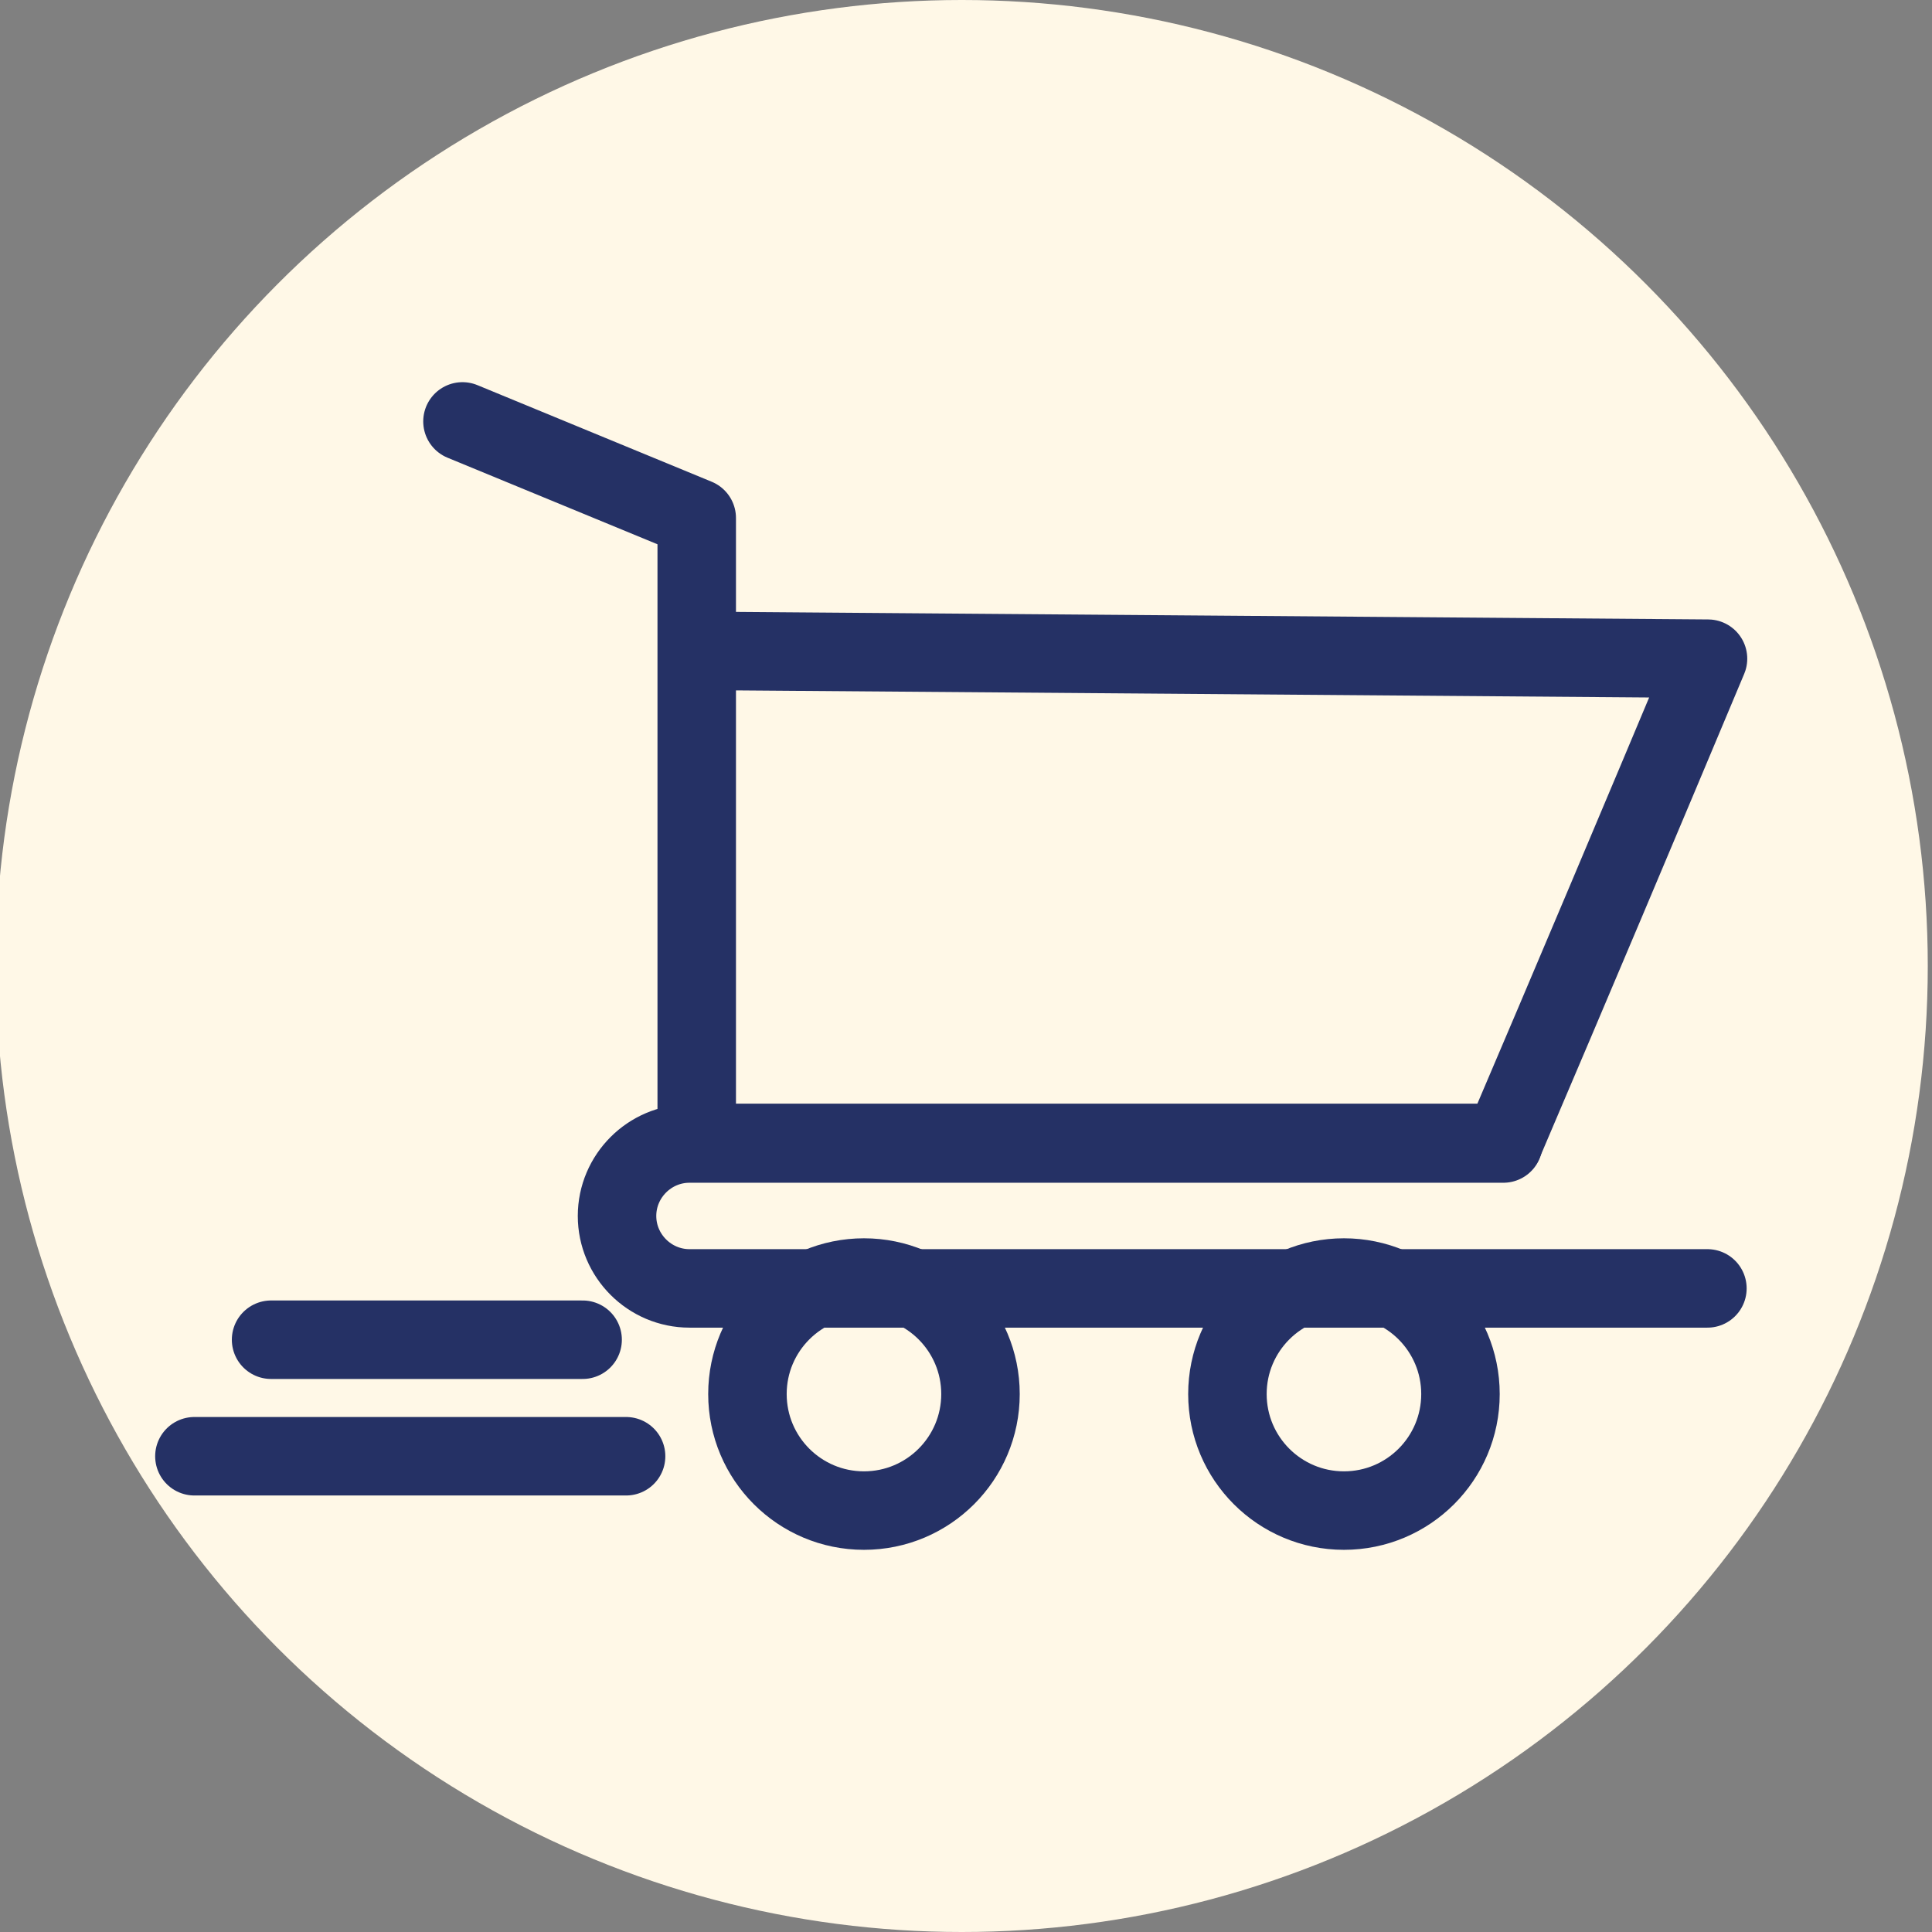
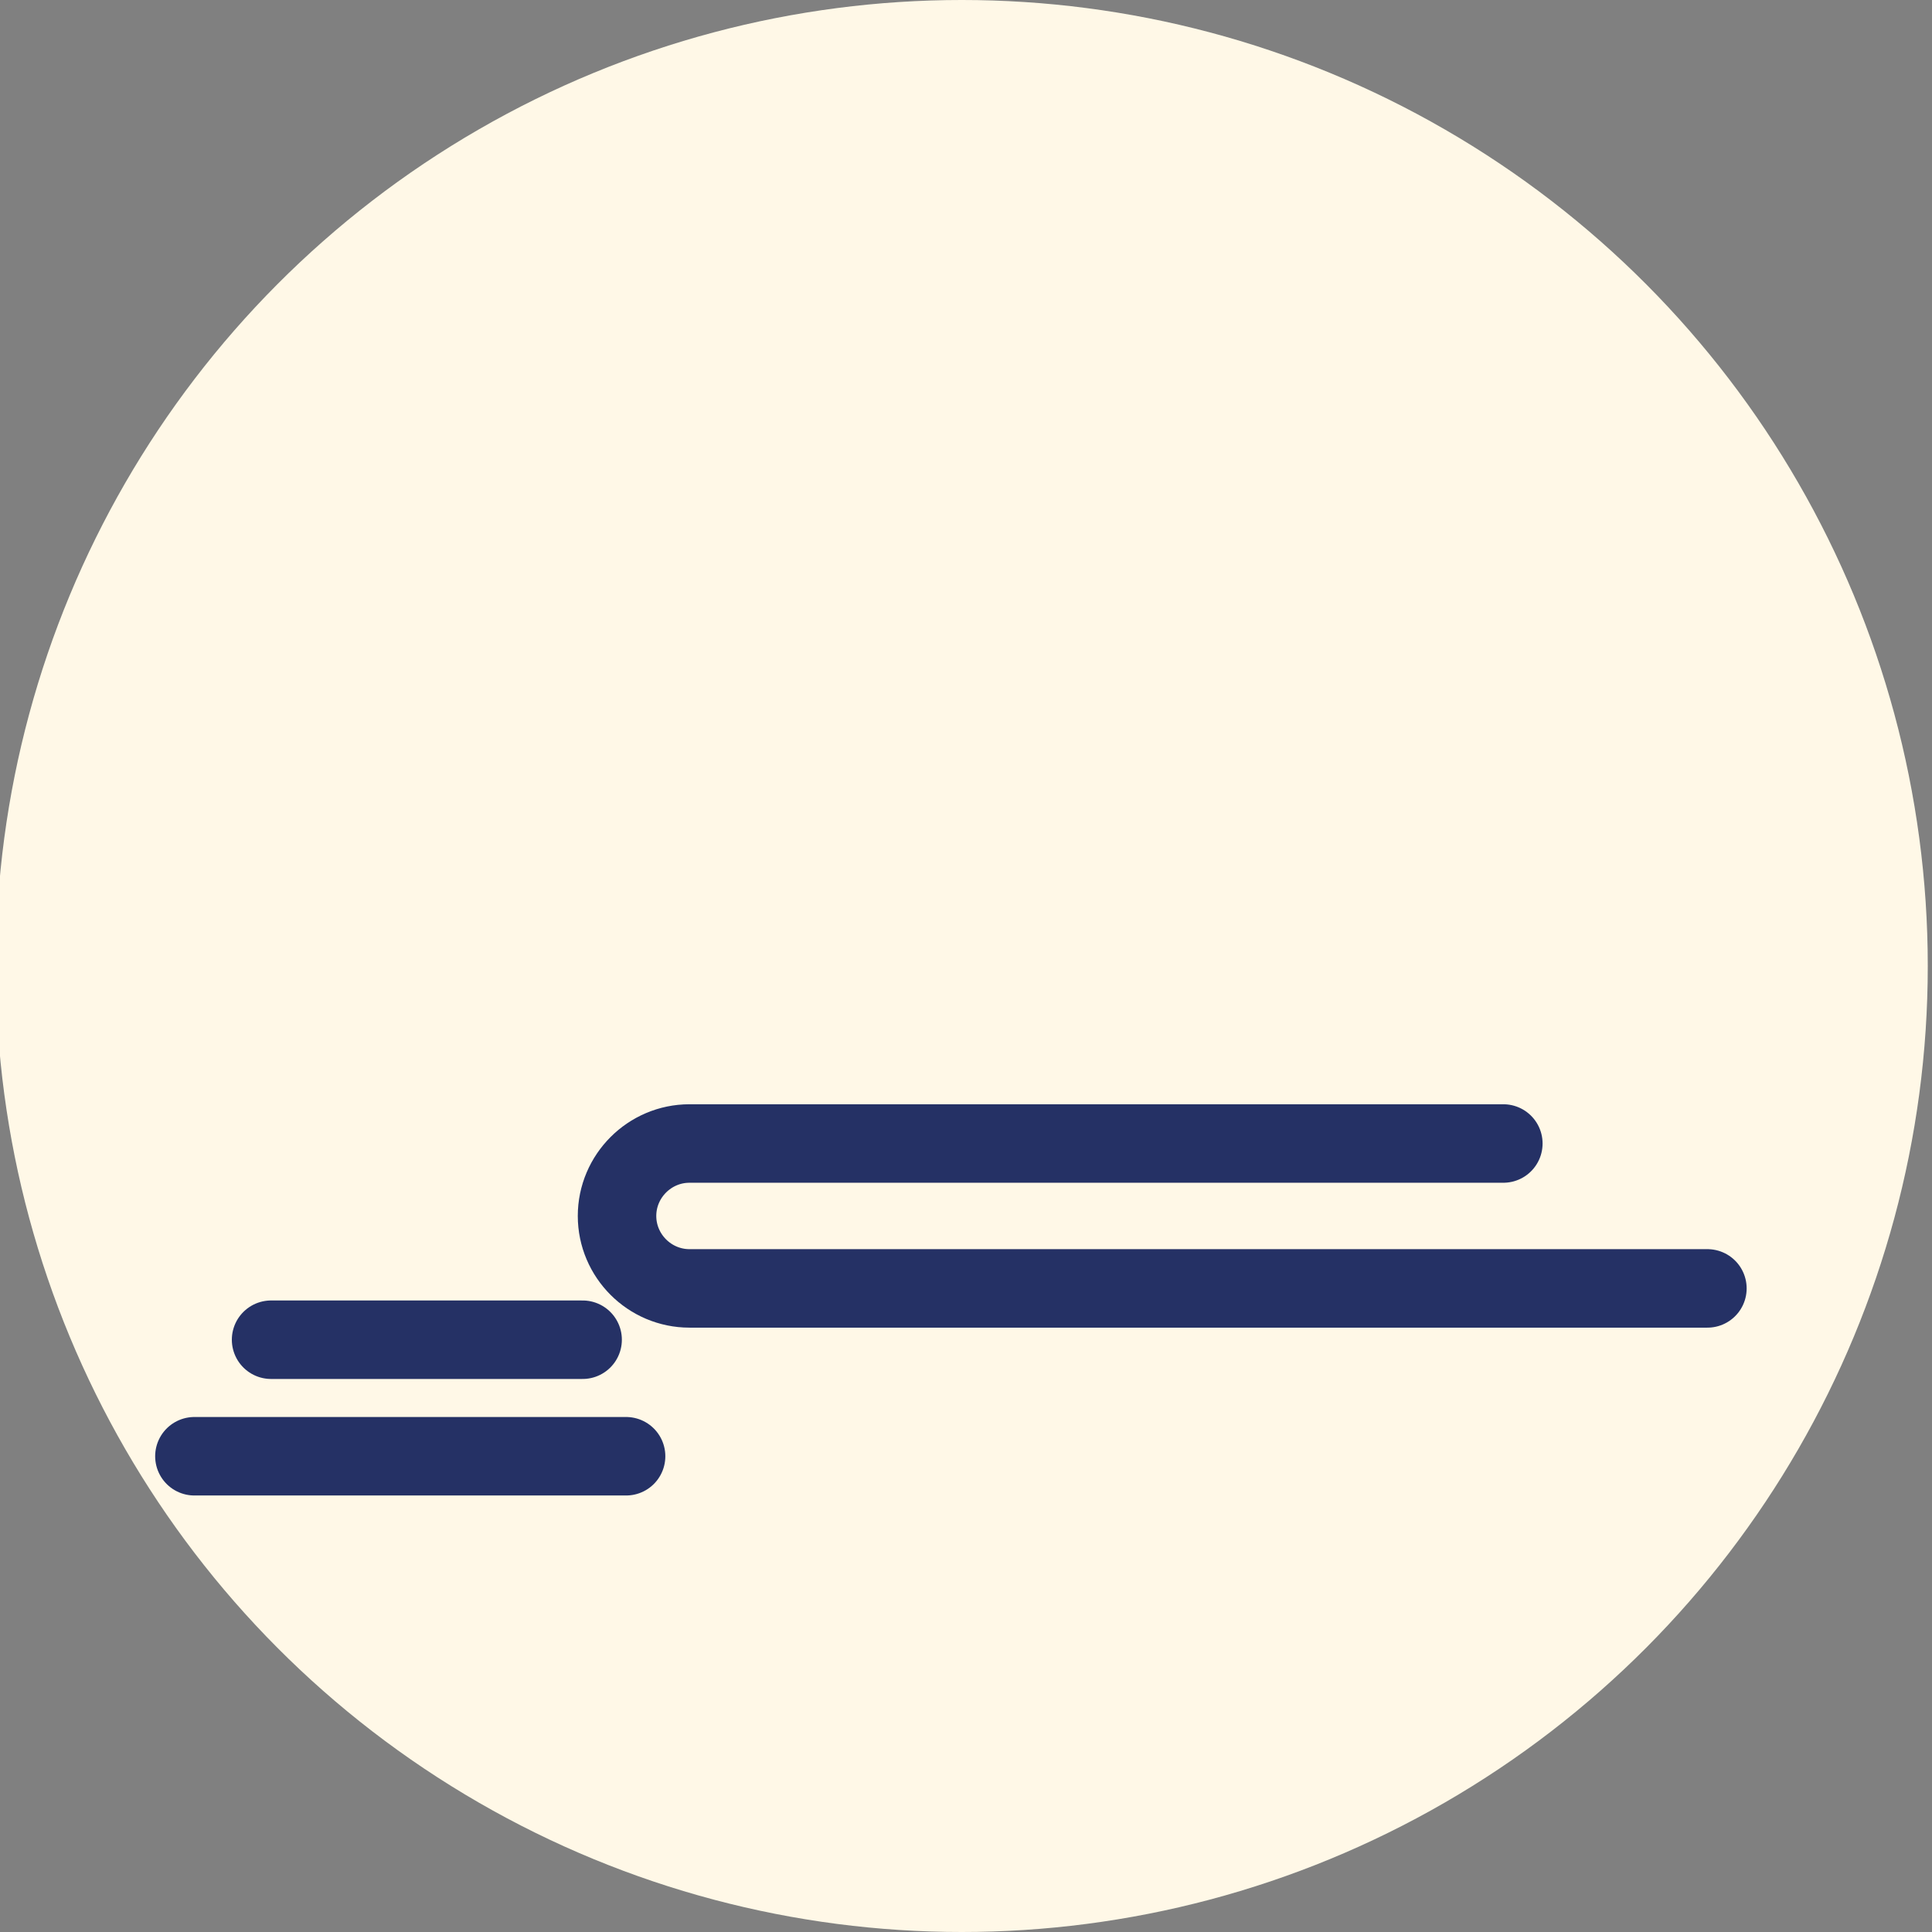
<svg xmlns="http://www.w3.org/2000/svg" xml:space="preserve" style="enable-background:new 0 0 32 32;" viewBox="0 0 32 32" y="0px" x="0px" id="Calque_1" version="1.1">
  <rect x="0" y="0" width="32" height="32" fill="#808080" stroke="none" />
  <style type="text/css">
	.st0{fill:#FFF8E7;}
	.st1{fill:none;stroke:#253165;stroke-width:1.3;stroke-linecap:round;stroke-linejoin:round;}
</style>
  <g id="Calque_1_00000049910370230366851250000006006714291814187150_">
    <circle r="16" cy="16" cx="15.93" class="st0" />
  </g>
  <g id="Calque_2_00000173845894519584602880000016102616704081185414_">
    <g>
-       <path d="M11.54,10.78l16.75,0.13c-1.12,2.67-2.25,5.35-3.39,8.02H11.54V8.58l-3.88-1.6" class="st1" />
      <path d="M24.9,18.94H11.42c-0.66,0-1.2,0.54-1.2,1.2l0,0c0,0.66,0.54,1.2,1.2,1.2h16.86" class="st1" />
-       <circle r="1.93" cy="23.09" cx="14.31" class="st1" />
-       <circle r="1.93" cy="23.09" cx="22.26" class="st1" />
      <line y2="22.19" x2="9.65" y1="22.19" x1="4.49" class="st1" />
      <line y2="24.12" x2="10.37" y1="24.12" x1="3.22" class="st1" />
    </g>
  </g>
</svg>